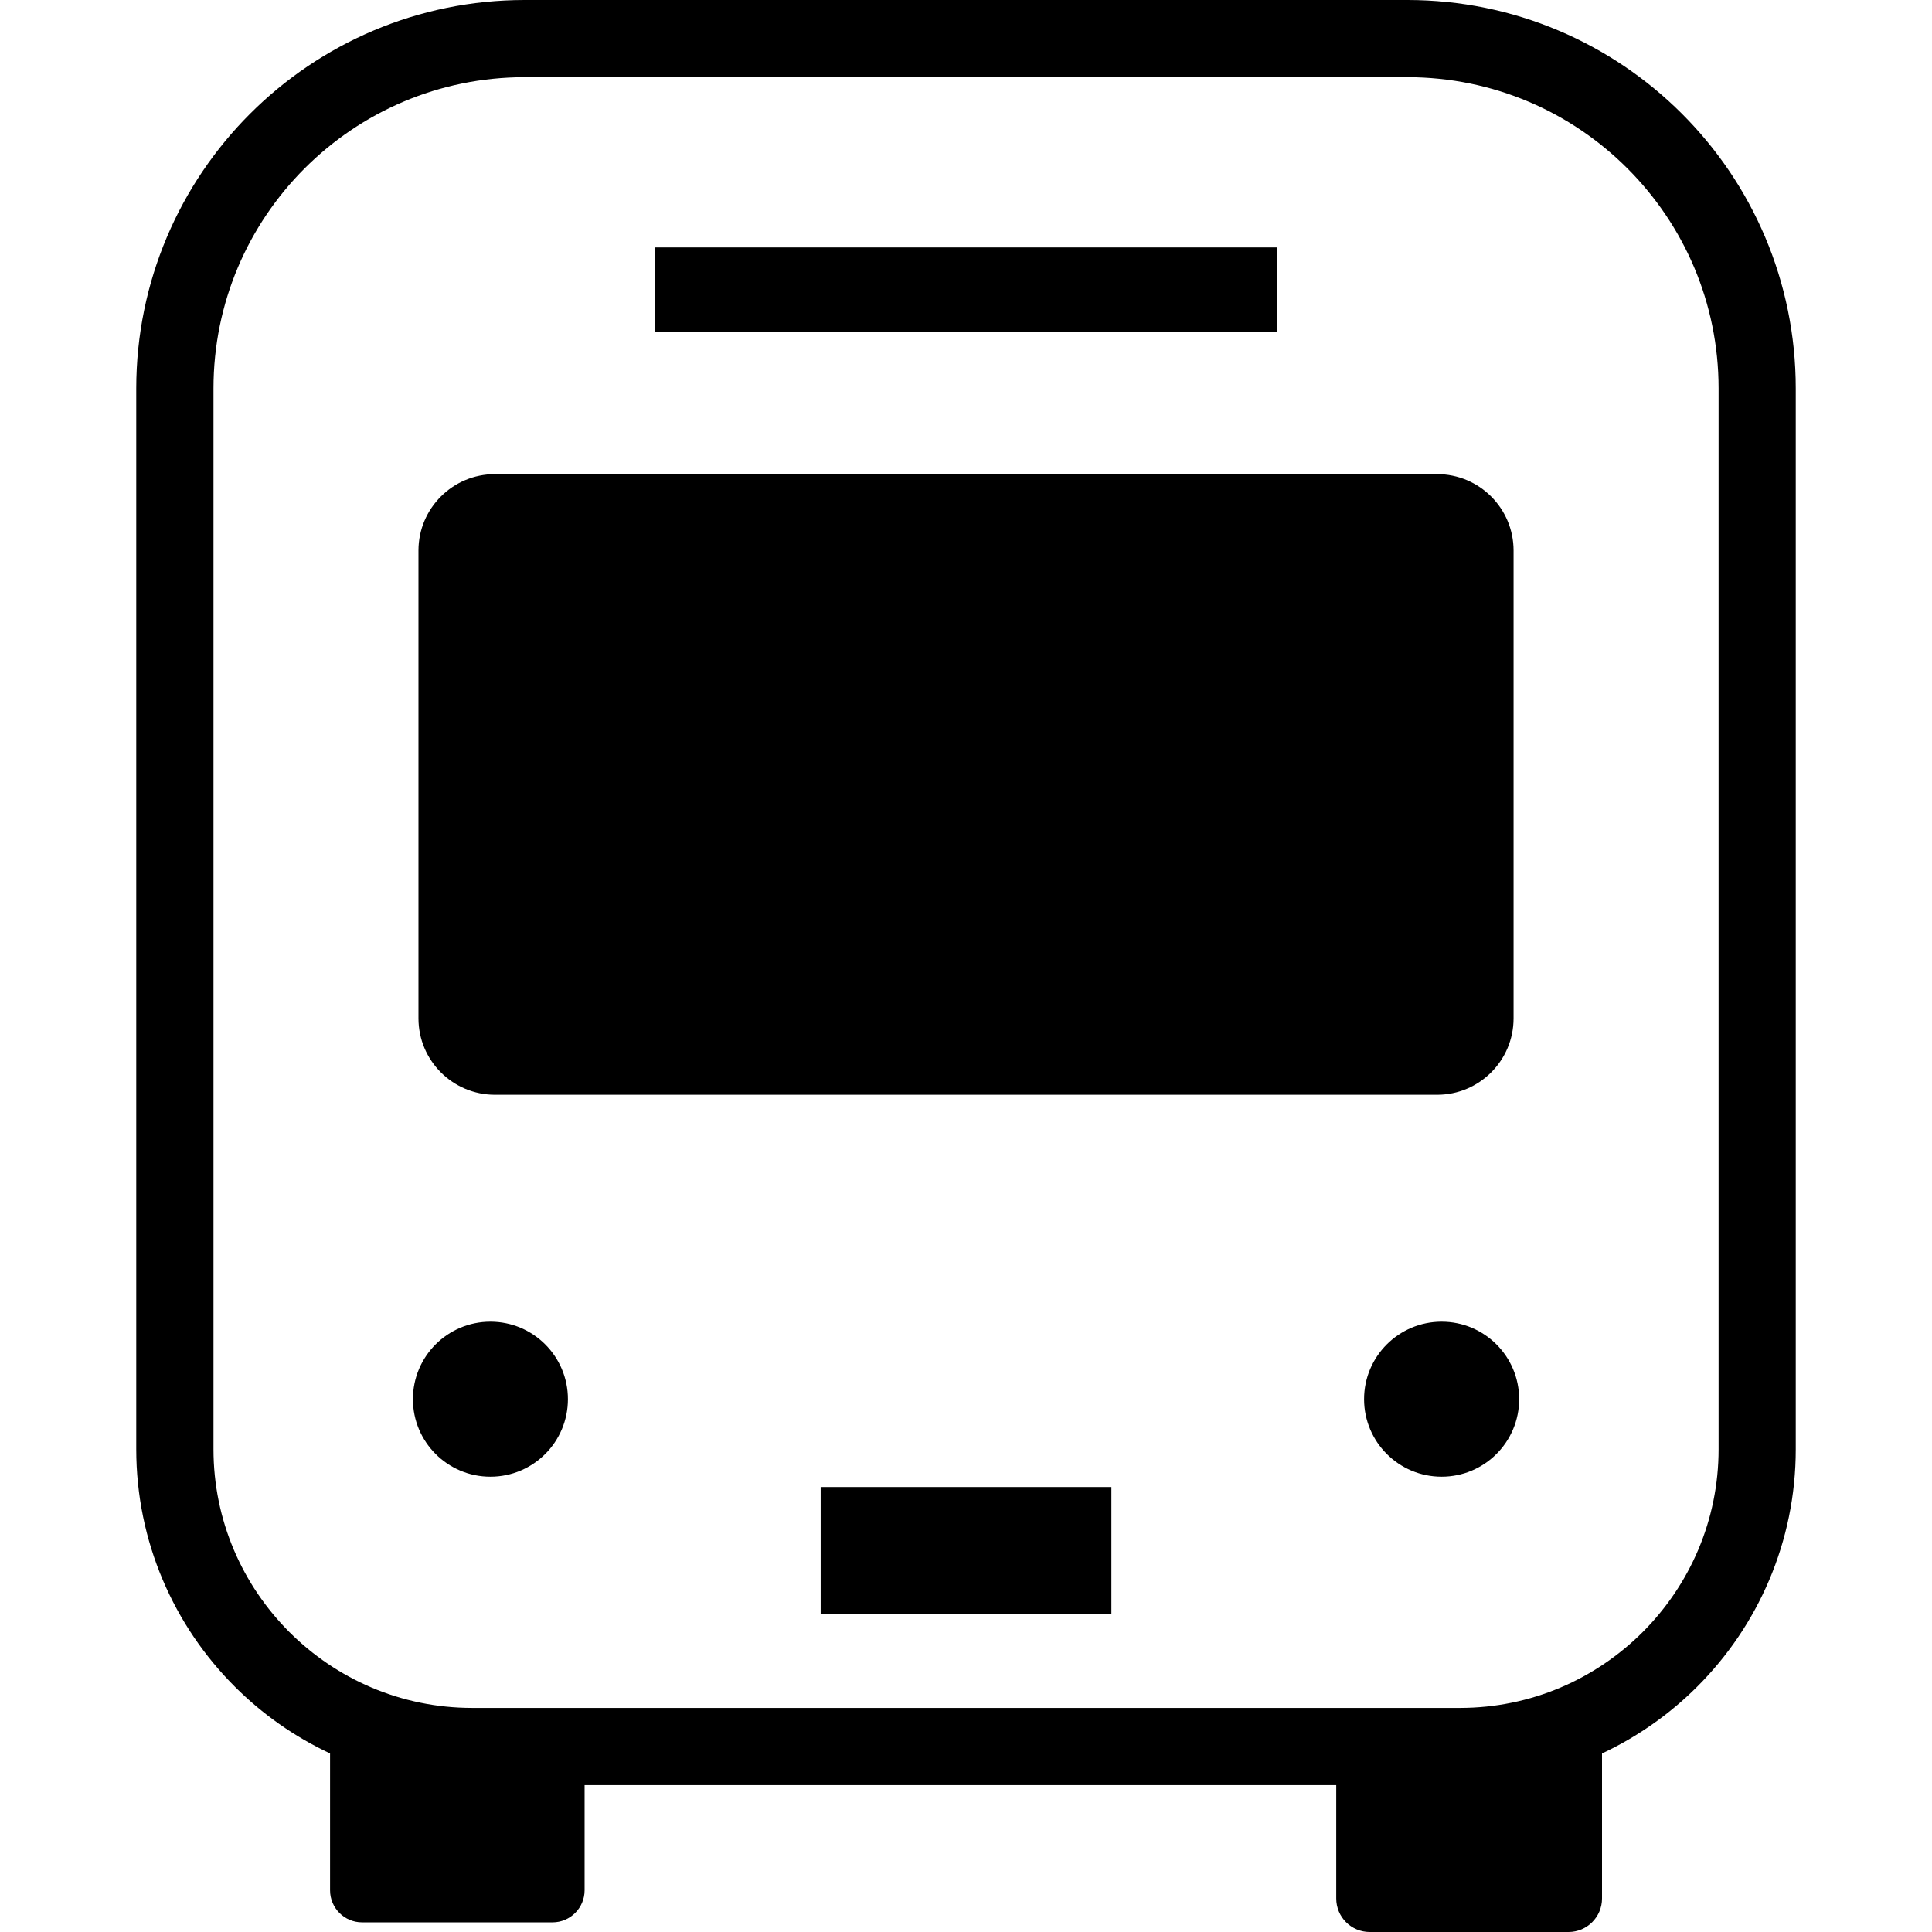
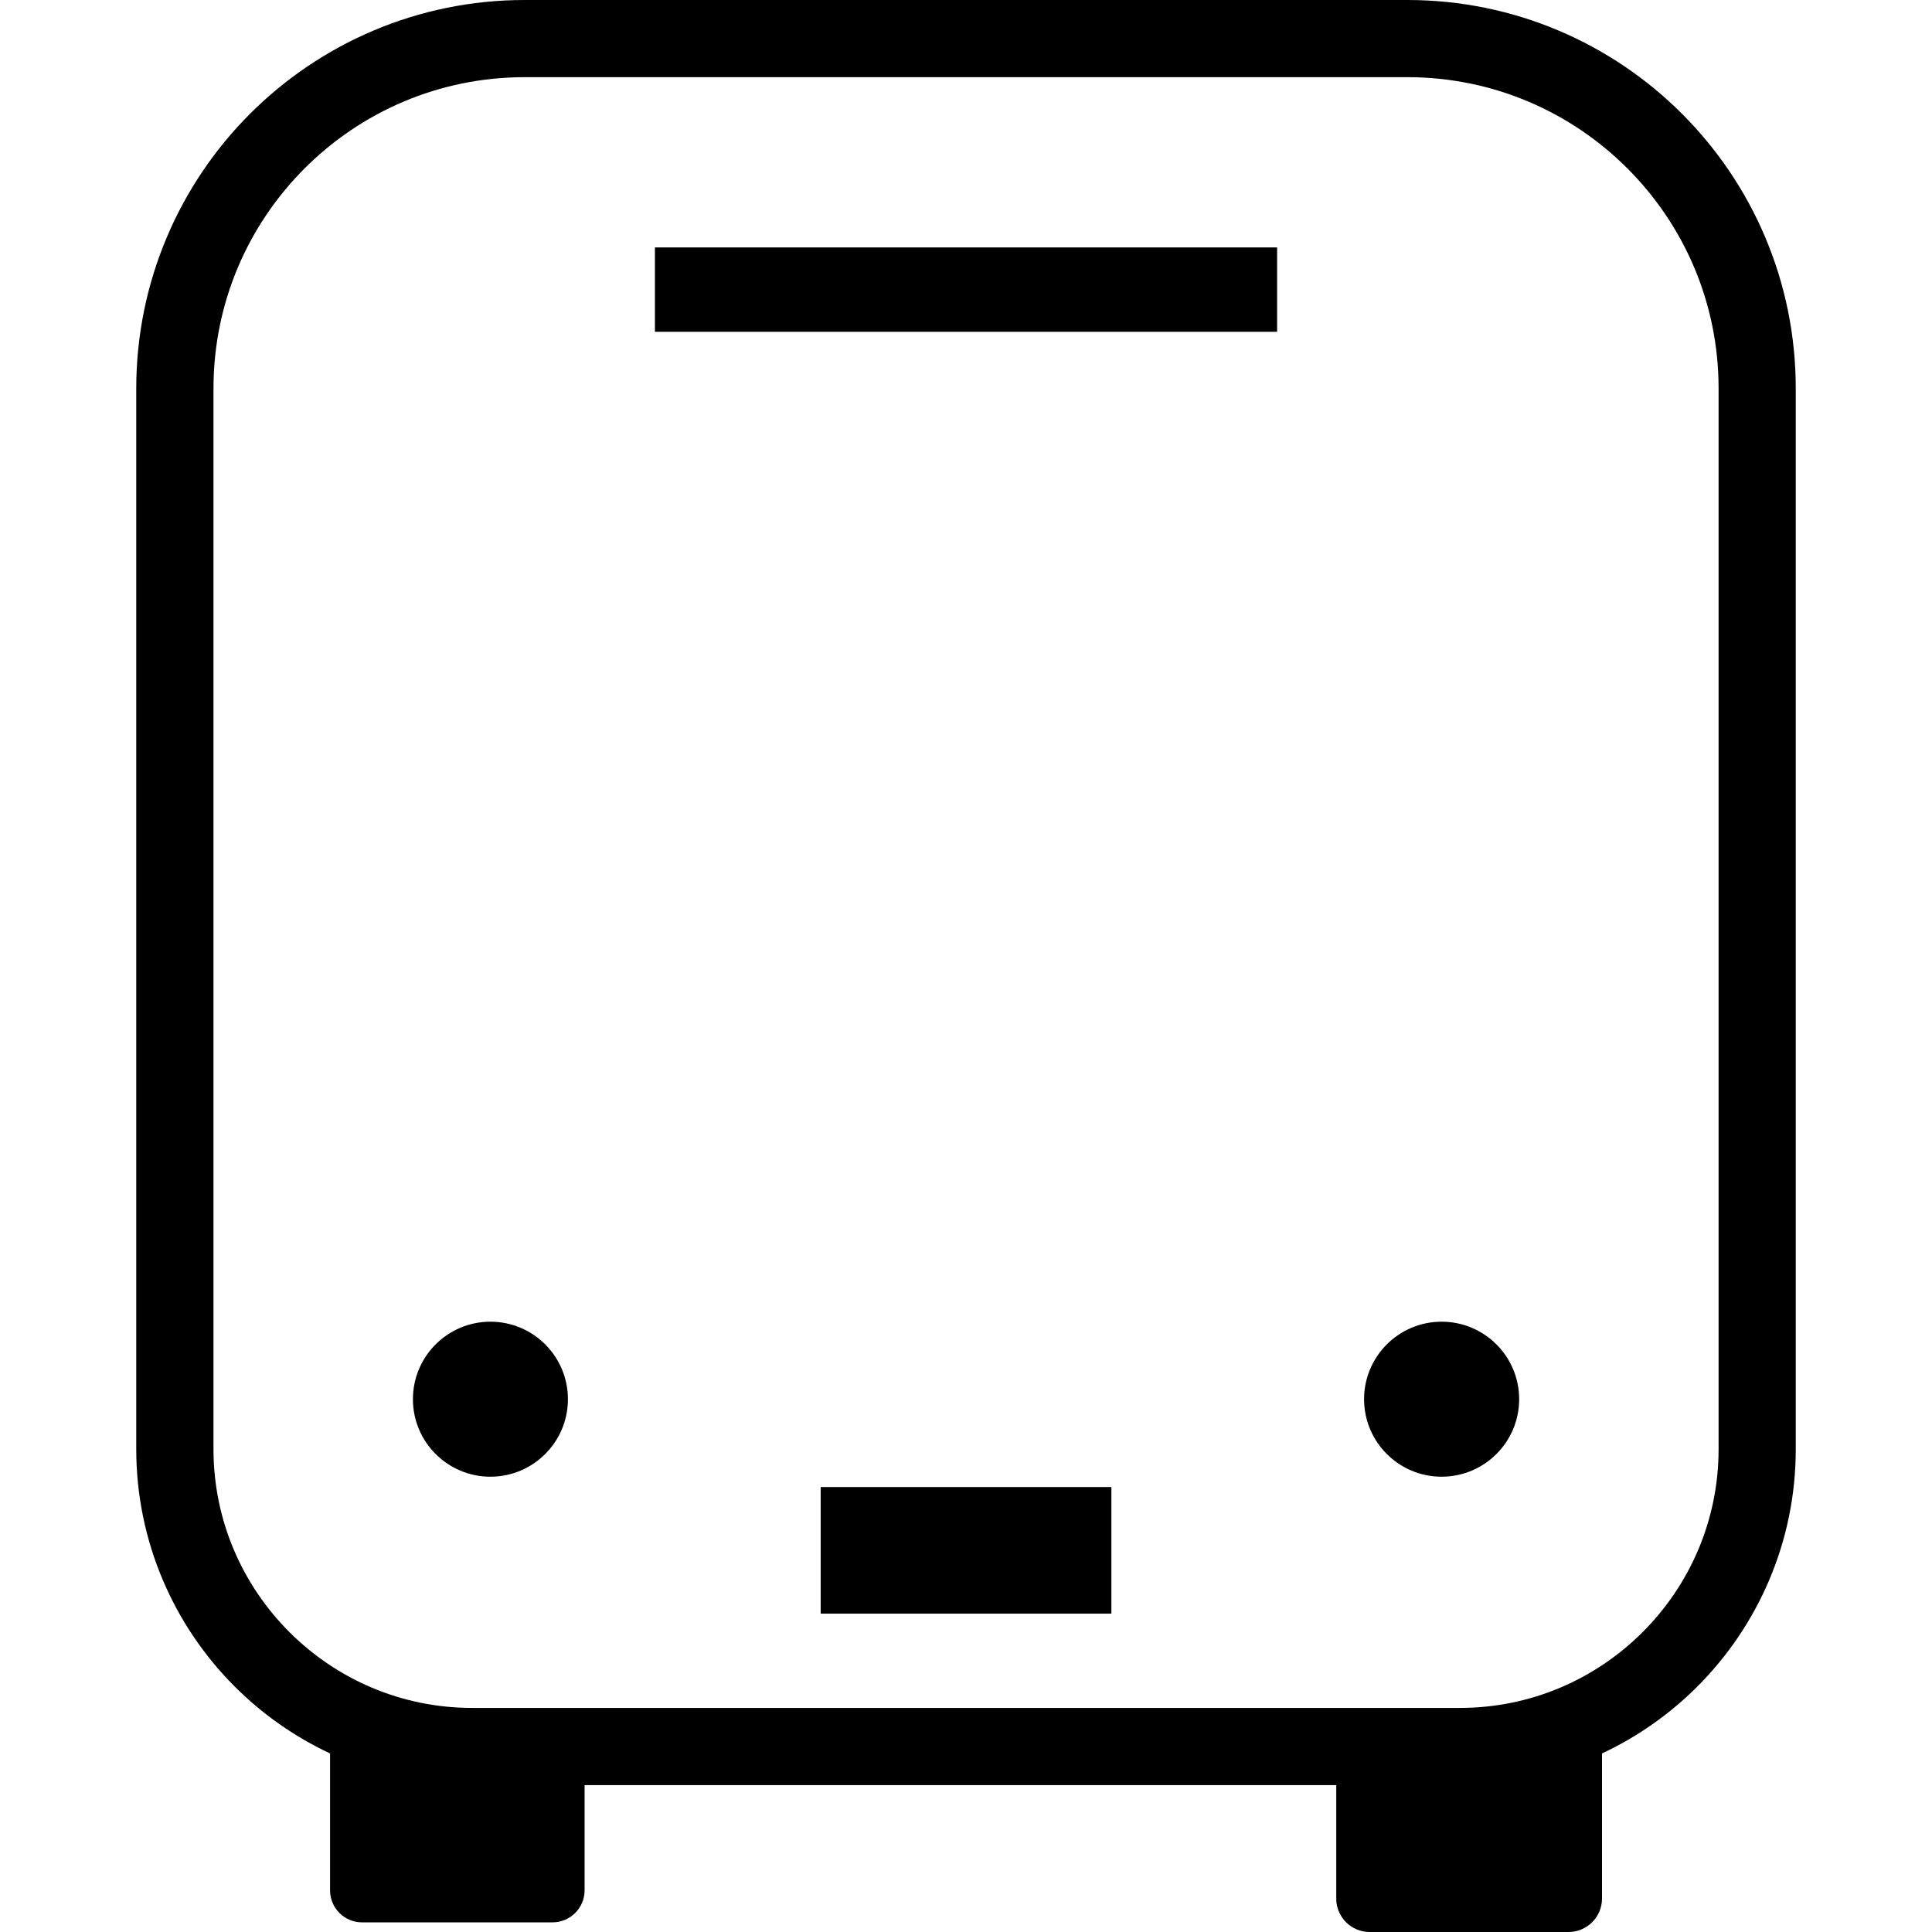
<svg xmlns="http://www.w3.org/2000/svg" version="1.1" id="_x32_" viewBox="0 0 512 512" xml:space="preserve">
  <style type="text/css">
	.st0{fill:#000000;}
</style>
  <g>
    <path class="st0" d="M445.743,30.15C427.146,11.533,401.343-0.009,372.945,0h-233.87c-28.399-0.009-54.202,11.533-72.809,30.15   C47.66,48.747,36.107,74.549,36.107,102.958v281.077c0,24.534,10.013,46.855,26.115,62.936   c7.255,7.266,15.808,13.284,25.248,17.712v36.258c0,4.7,3.783,8.504,8.494,8.504h50.457c4.689,0,8.504-3.804,8.504-8.504v-27.865   h199.192v30.05c0,4.9,3.955,8.876,8.877,8.876h52.681c4.89,0,8.875-3.976,8.875-8.876v-38.442   c9.439-4.428,17.973-10.446,25.239-17.712c16.101-16.081,26.114-38.401,26.104-62.936V102.958   C475.903,74.549,464.361,48.747,445.743,30.15z M455.444,384.035c0,18.929-7.668,36.016-20.106,48.475   c-12.458,12.439-29.546,20.107-48.475,20.107H125.147c-18.918,0-36.006-7.668-48.464-20.107   c-12.438-12.459-20.107-29.546-20.107-48.475V102.958c0-22.814,9.218-43.383,24.152-58.338   c14.974-14.953,35.523-24.162,58.347-24.172h233.87c22.804,0.01,43.373,9.219,58.326,24.172   c14.954,14.954,24.172,35.524,24.172,58.338V384.035z" />
    <path class="st0" d="M129.968,350.263c-11.342,0-20.54,9.198-20.54,20.538c0,11.342,9.198,20.54,20.54,20.54   s20.538-9.198,20.538-20.54C150.506,359.461,141.309,350.263,129.968,350.263z" />
    <path class="st0" d="M382.043,350.263c-11.341,0-20.549,9.198-20.549,20.538c0,11.342,9.208,20.54,20.549,20.54   c11.352,0,20.549-9.198,20.549-20.54C402.591,359.461,393.395,350.263,382.043,350.263z" />
-     <path class="st0" d="M131.165,290.124h249.69c11.19,0,20.257-9.076,20.257-20.257v-123.97c0-11.18-9.067-20.247-20.257-20.247   h-249.69c-11.19,0-20.267,9.067-20.267,20.247v123.97C110.898,281.048,119.975,290.124,131.165,290.124z" />
    <rect x="173.561" y="65.572" class="st0" width="164.887" height="22.36" />
    <rect x="217.487" y="394.078" class="st0" width="77.045" height="33.552" />
  </g>
</svg>